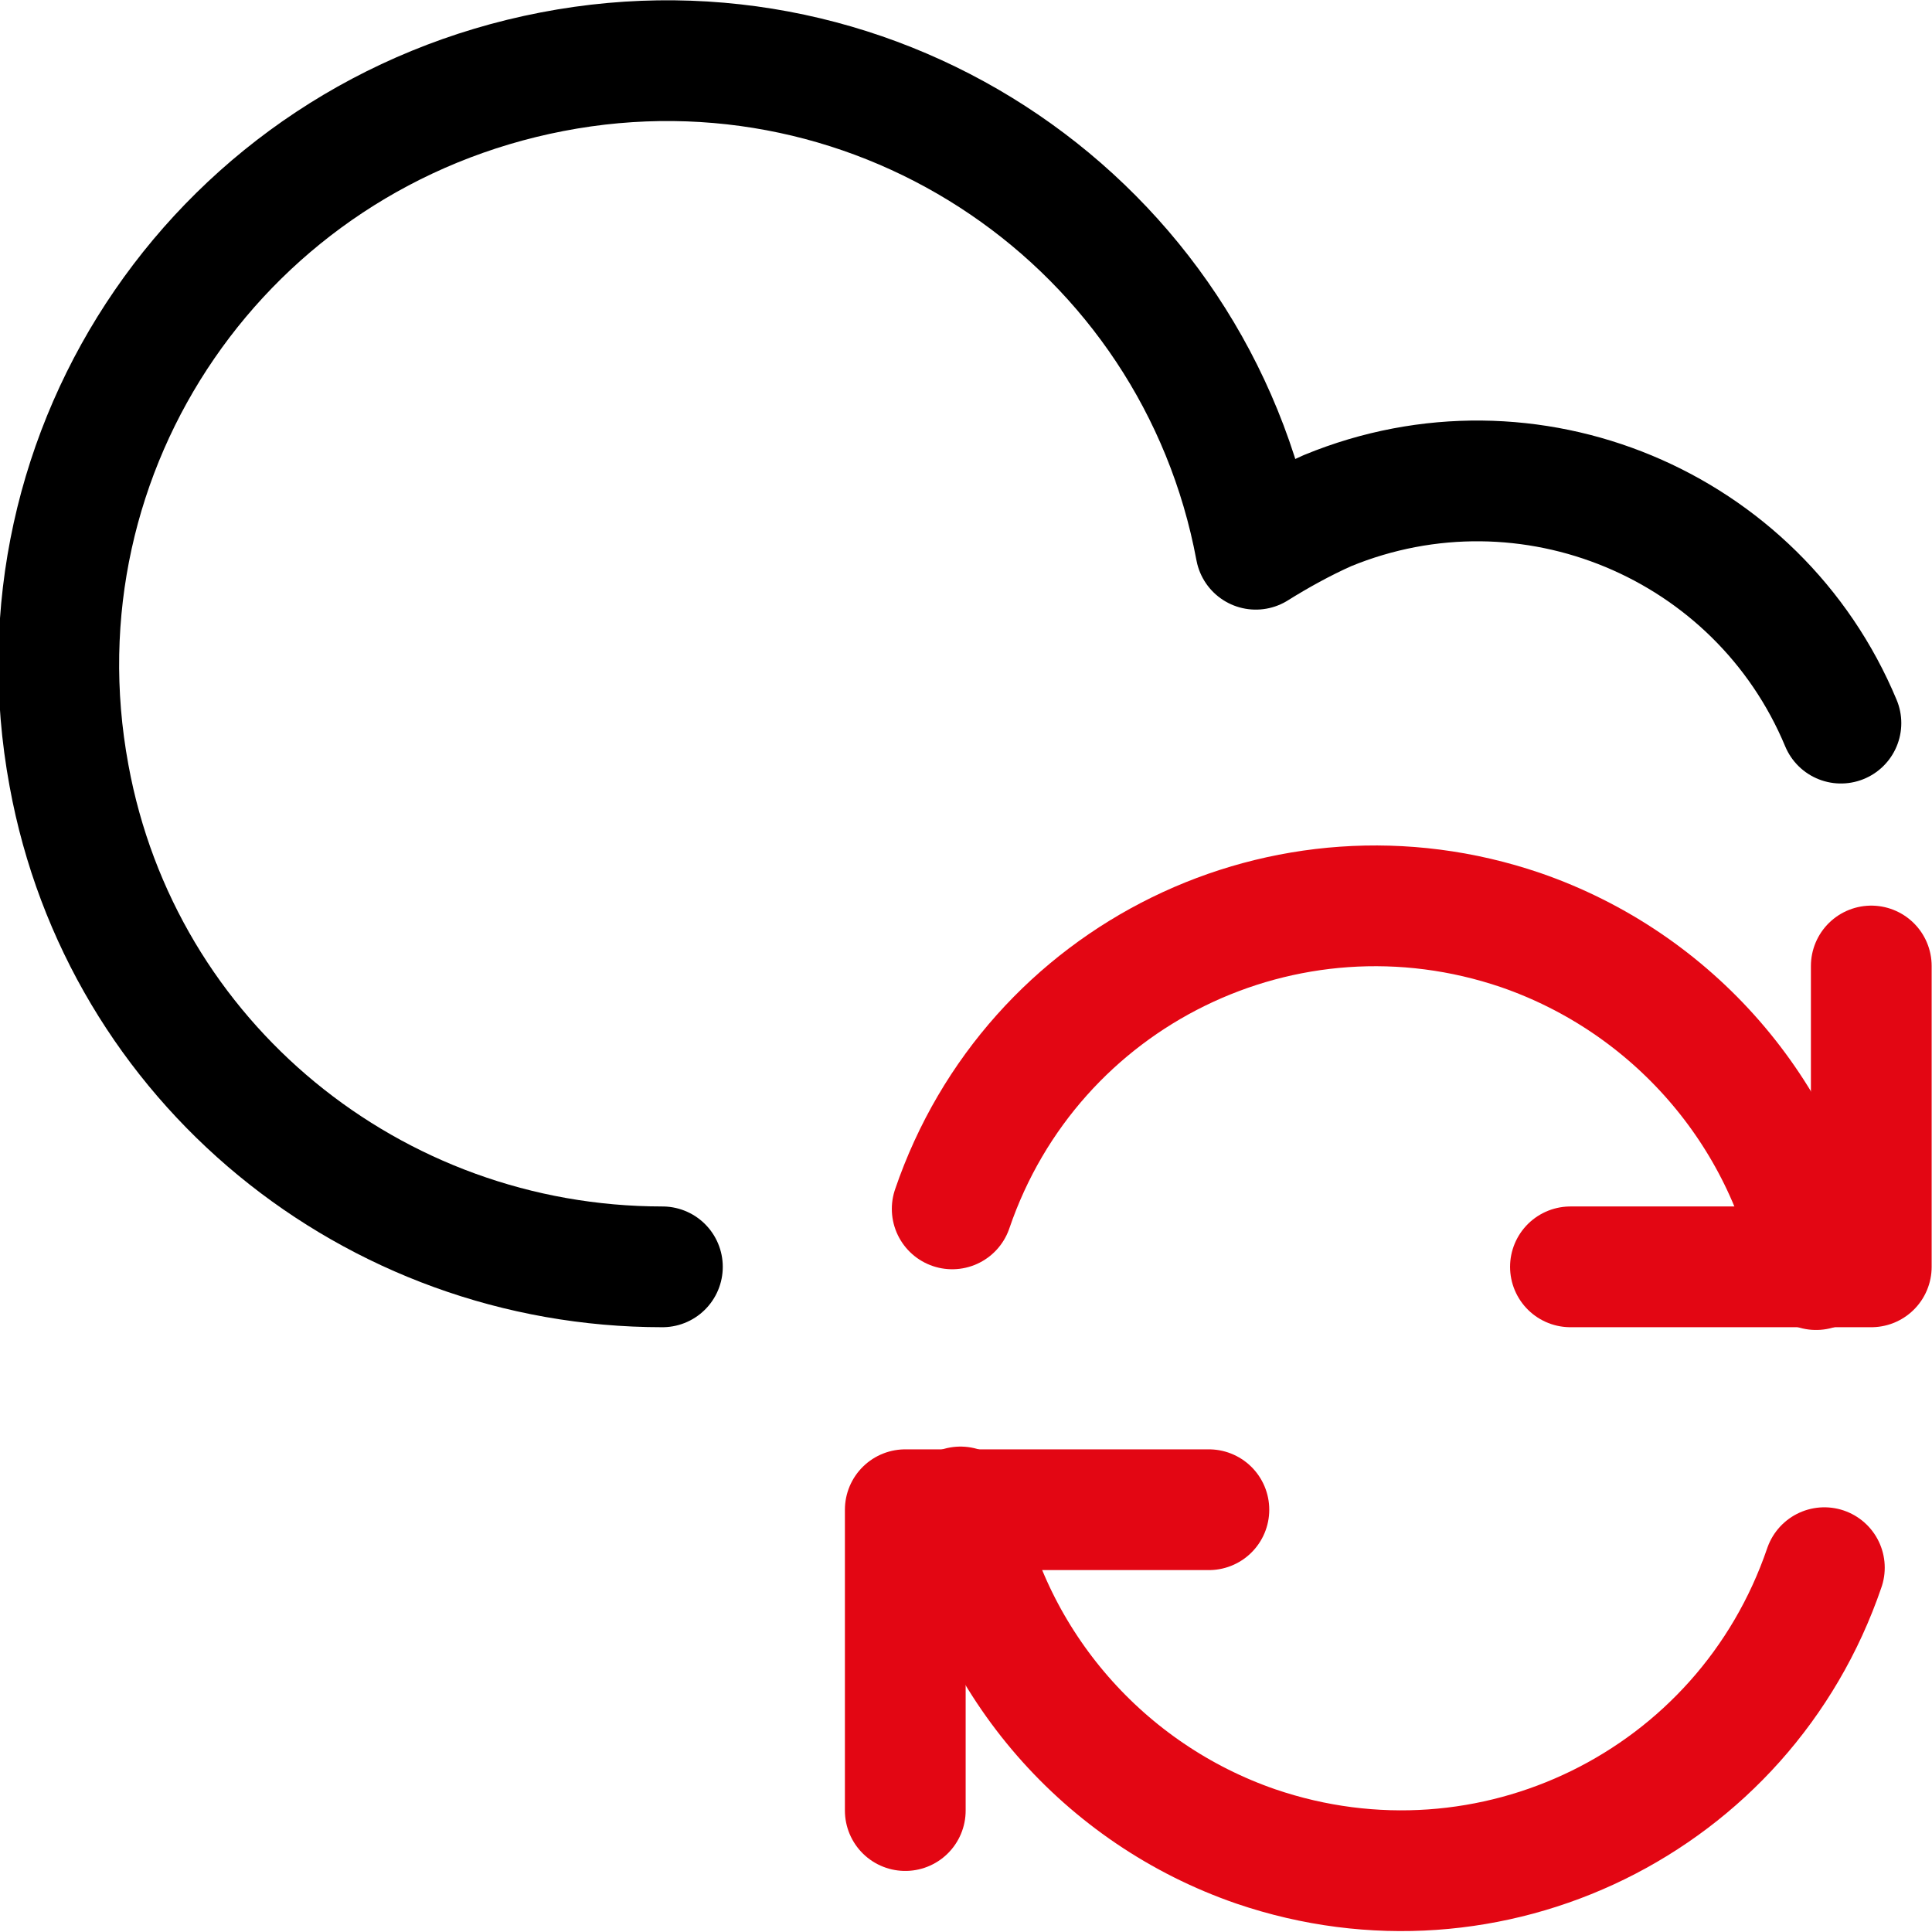
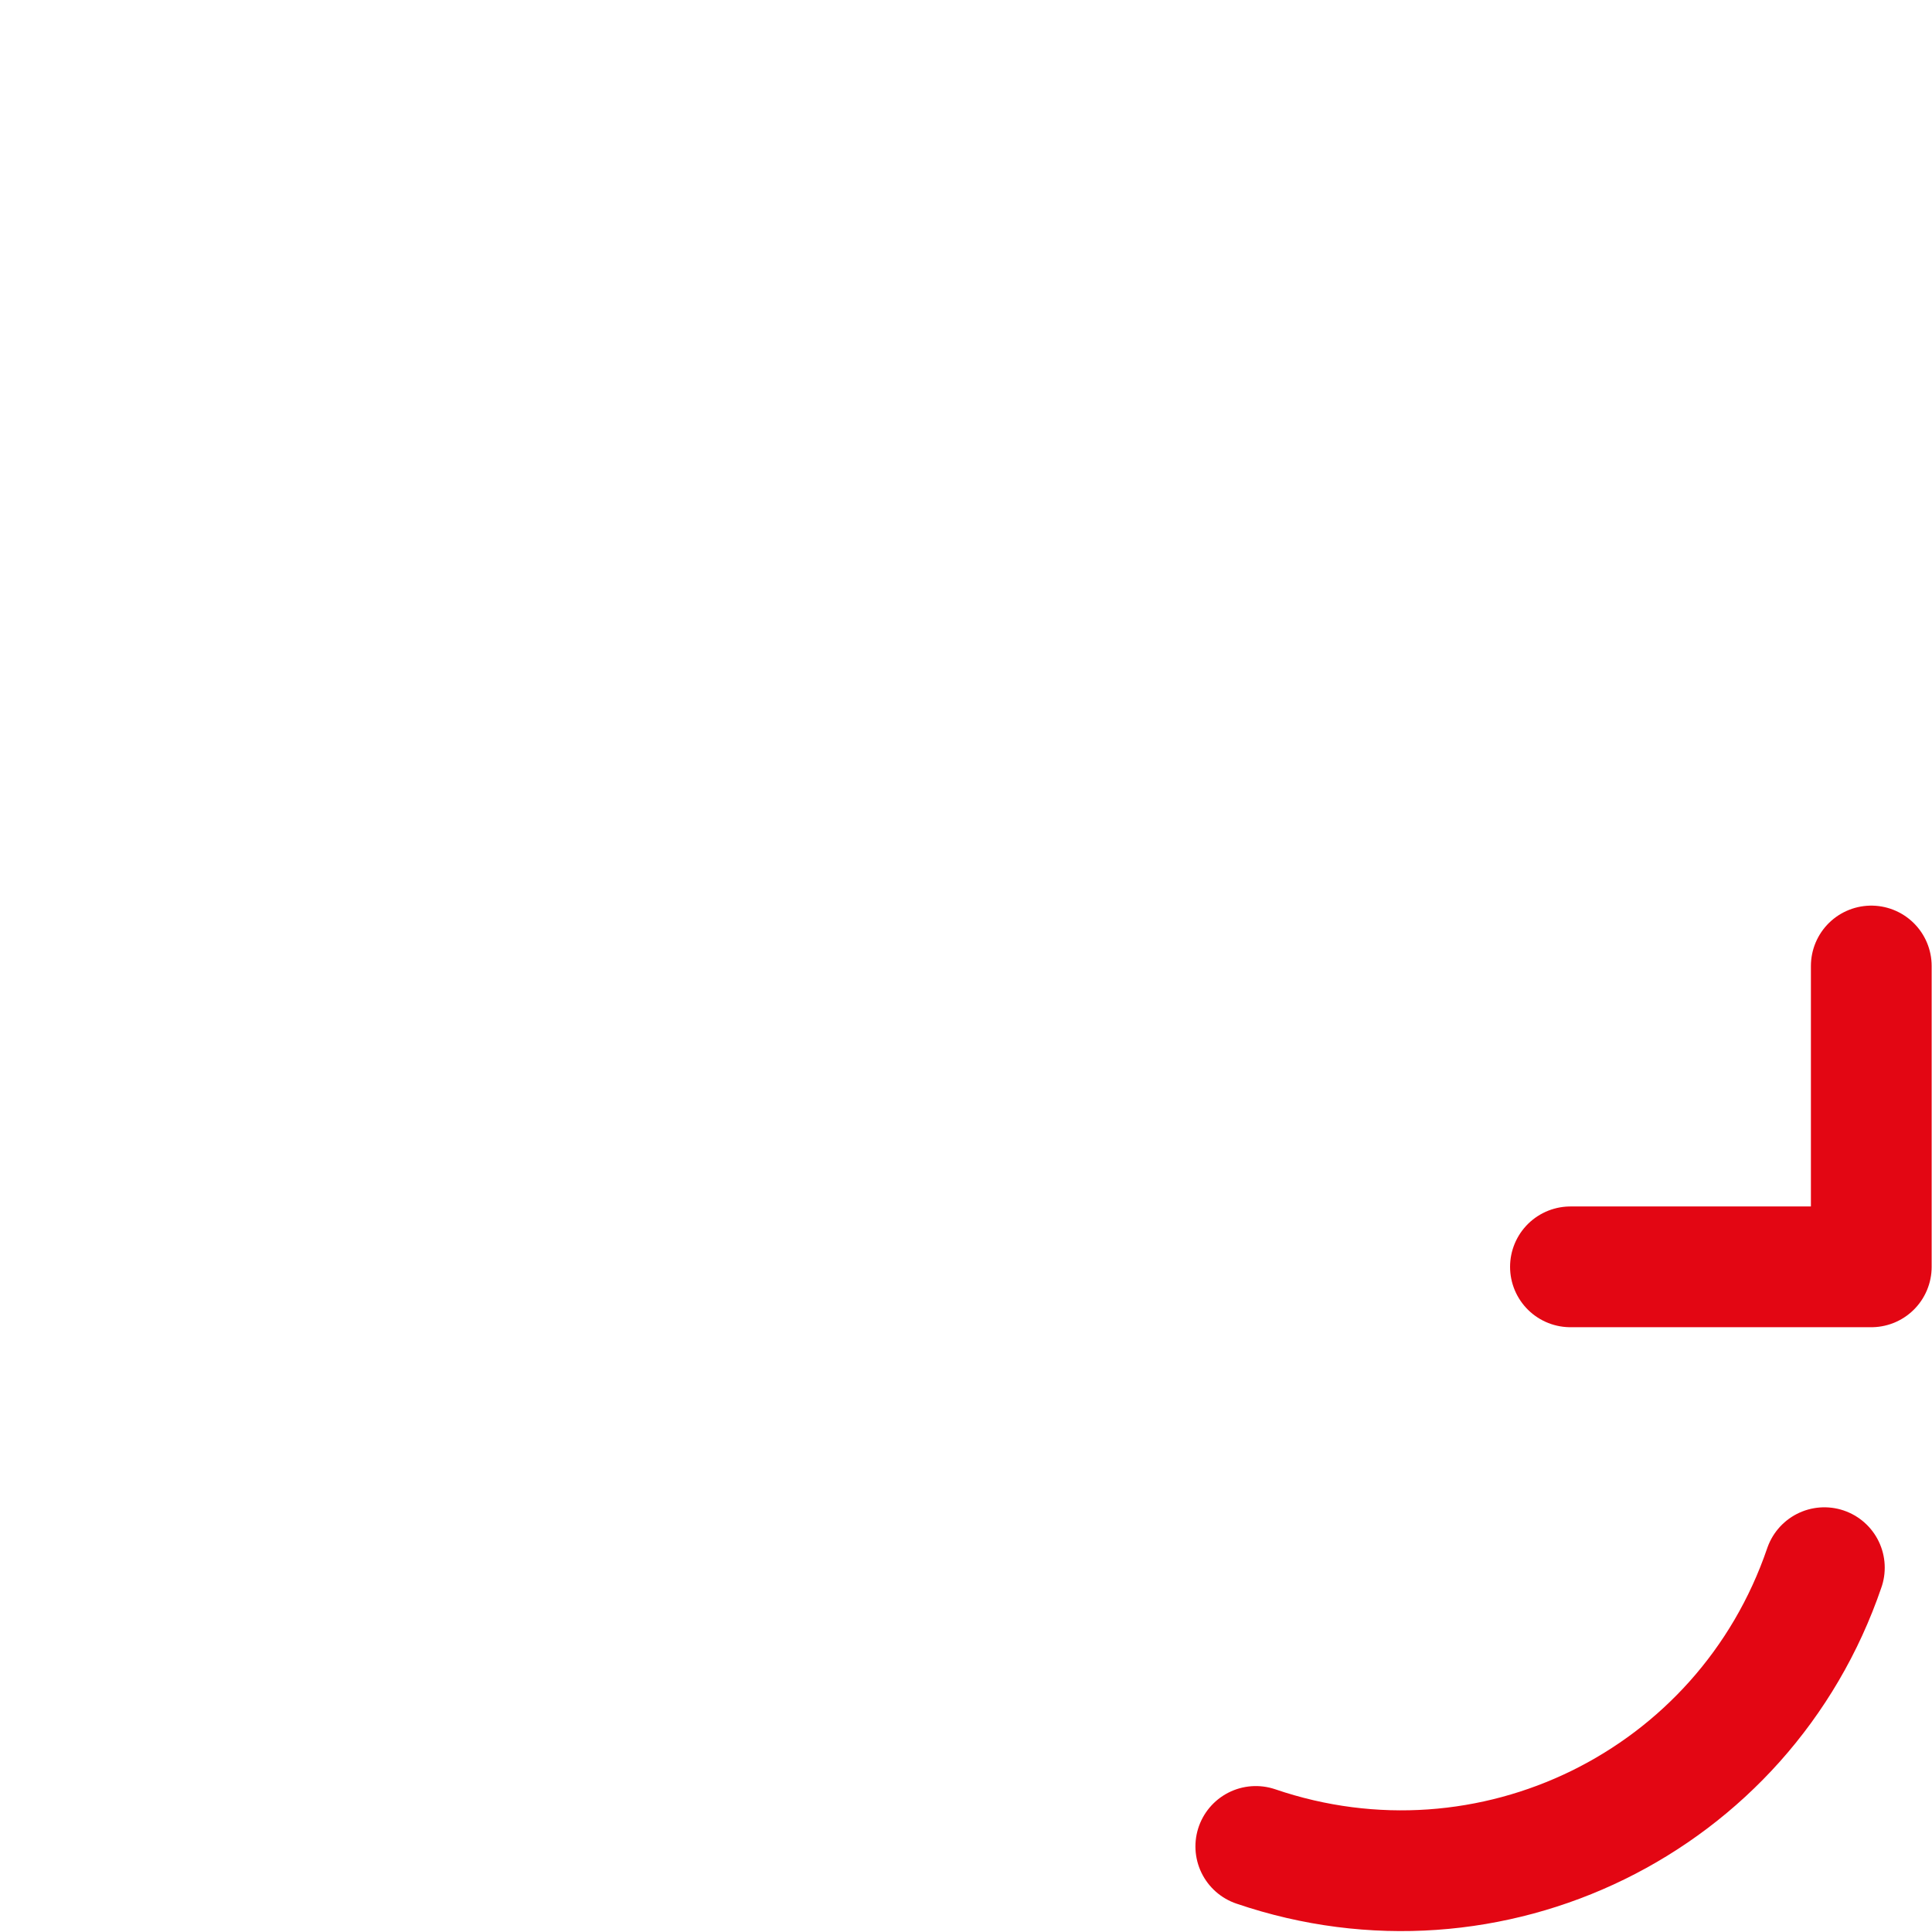
<svg xmlns="http://www.w3.org/2000/svg" version="1.1" id="Ebene_1" x="0px" y="0px" viewBox="0 0 70 70" style="enable-background:new 0 0 70 70;" xml:space="preserve">
  <style type="text/css">
	.st0{fill:none;stroke:#E30613;stroke-width:4.375;stroke-linecap:round;stroke-linejoin:round;stroke-miterlimit:11.667;}
	.st1{fill:none;stroke:#000000;stroke-width:4.375;stroke-linecap:round;stroke-linejoin:round;stroke-miterlimit:11.667;}
</style>
-   <path class="st0" d="M43.8,54.7H32.8v10.9" />
-   <path class="st0" d="M66.1,56.8c-2.9,8.5-12.1,13-20.6,10.1c-5.5-1.9-9.6-6.6-10.7-12.3" />
+   <path class="st0" d="M66.1,56.8c-2.9,8.5-12.1,13-20.6,10.1" />
  <path class="st0" d="M56.9,45.9h10.9V35" />
-   <path class="st0" d="M34.5,43.8c2.9-8.5,12.1-13,20.6-10.1c5.5,1.9,9.6,6.6,10.7,12.3" />
-   <path class="st1" d="M66.7,26.2c-3-7.2-11.3-10.7-18.6-7.7c-0.9,0.4-1.8,0.9-2.6,1.4C43.3,8.1,31.9,0.3,20,2.6S0.3,16.2,2.5,28.1  c1.9,10.4,11,17.8,21.5,17.8" />
</svg>